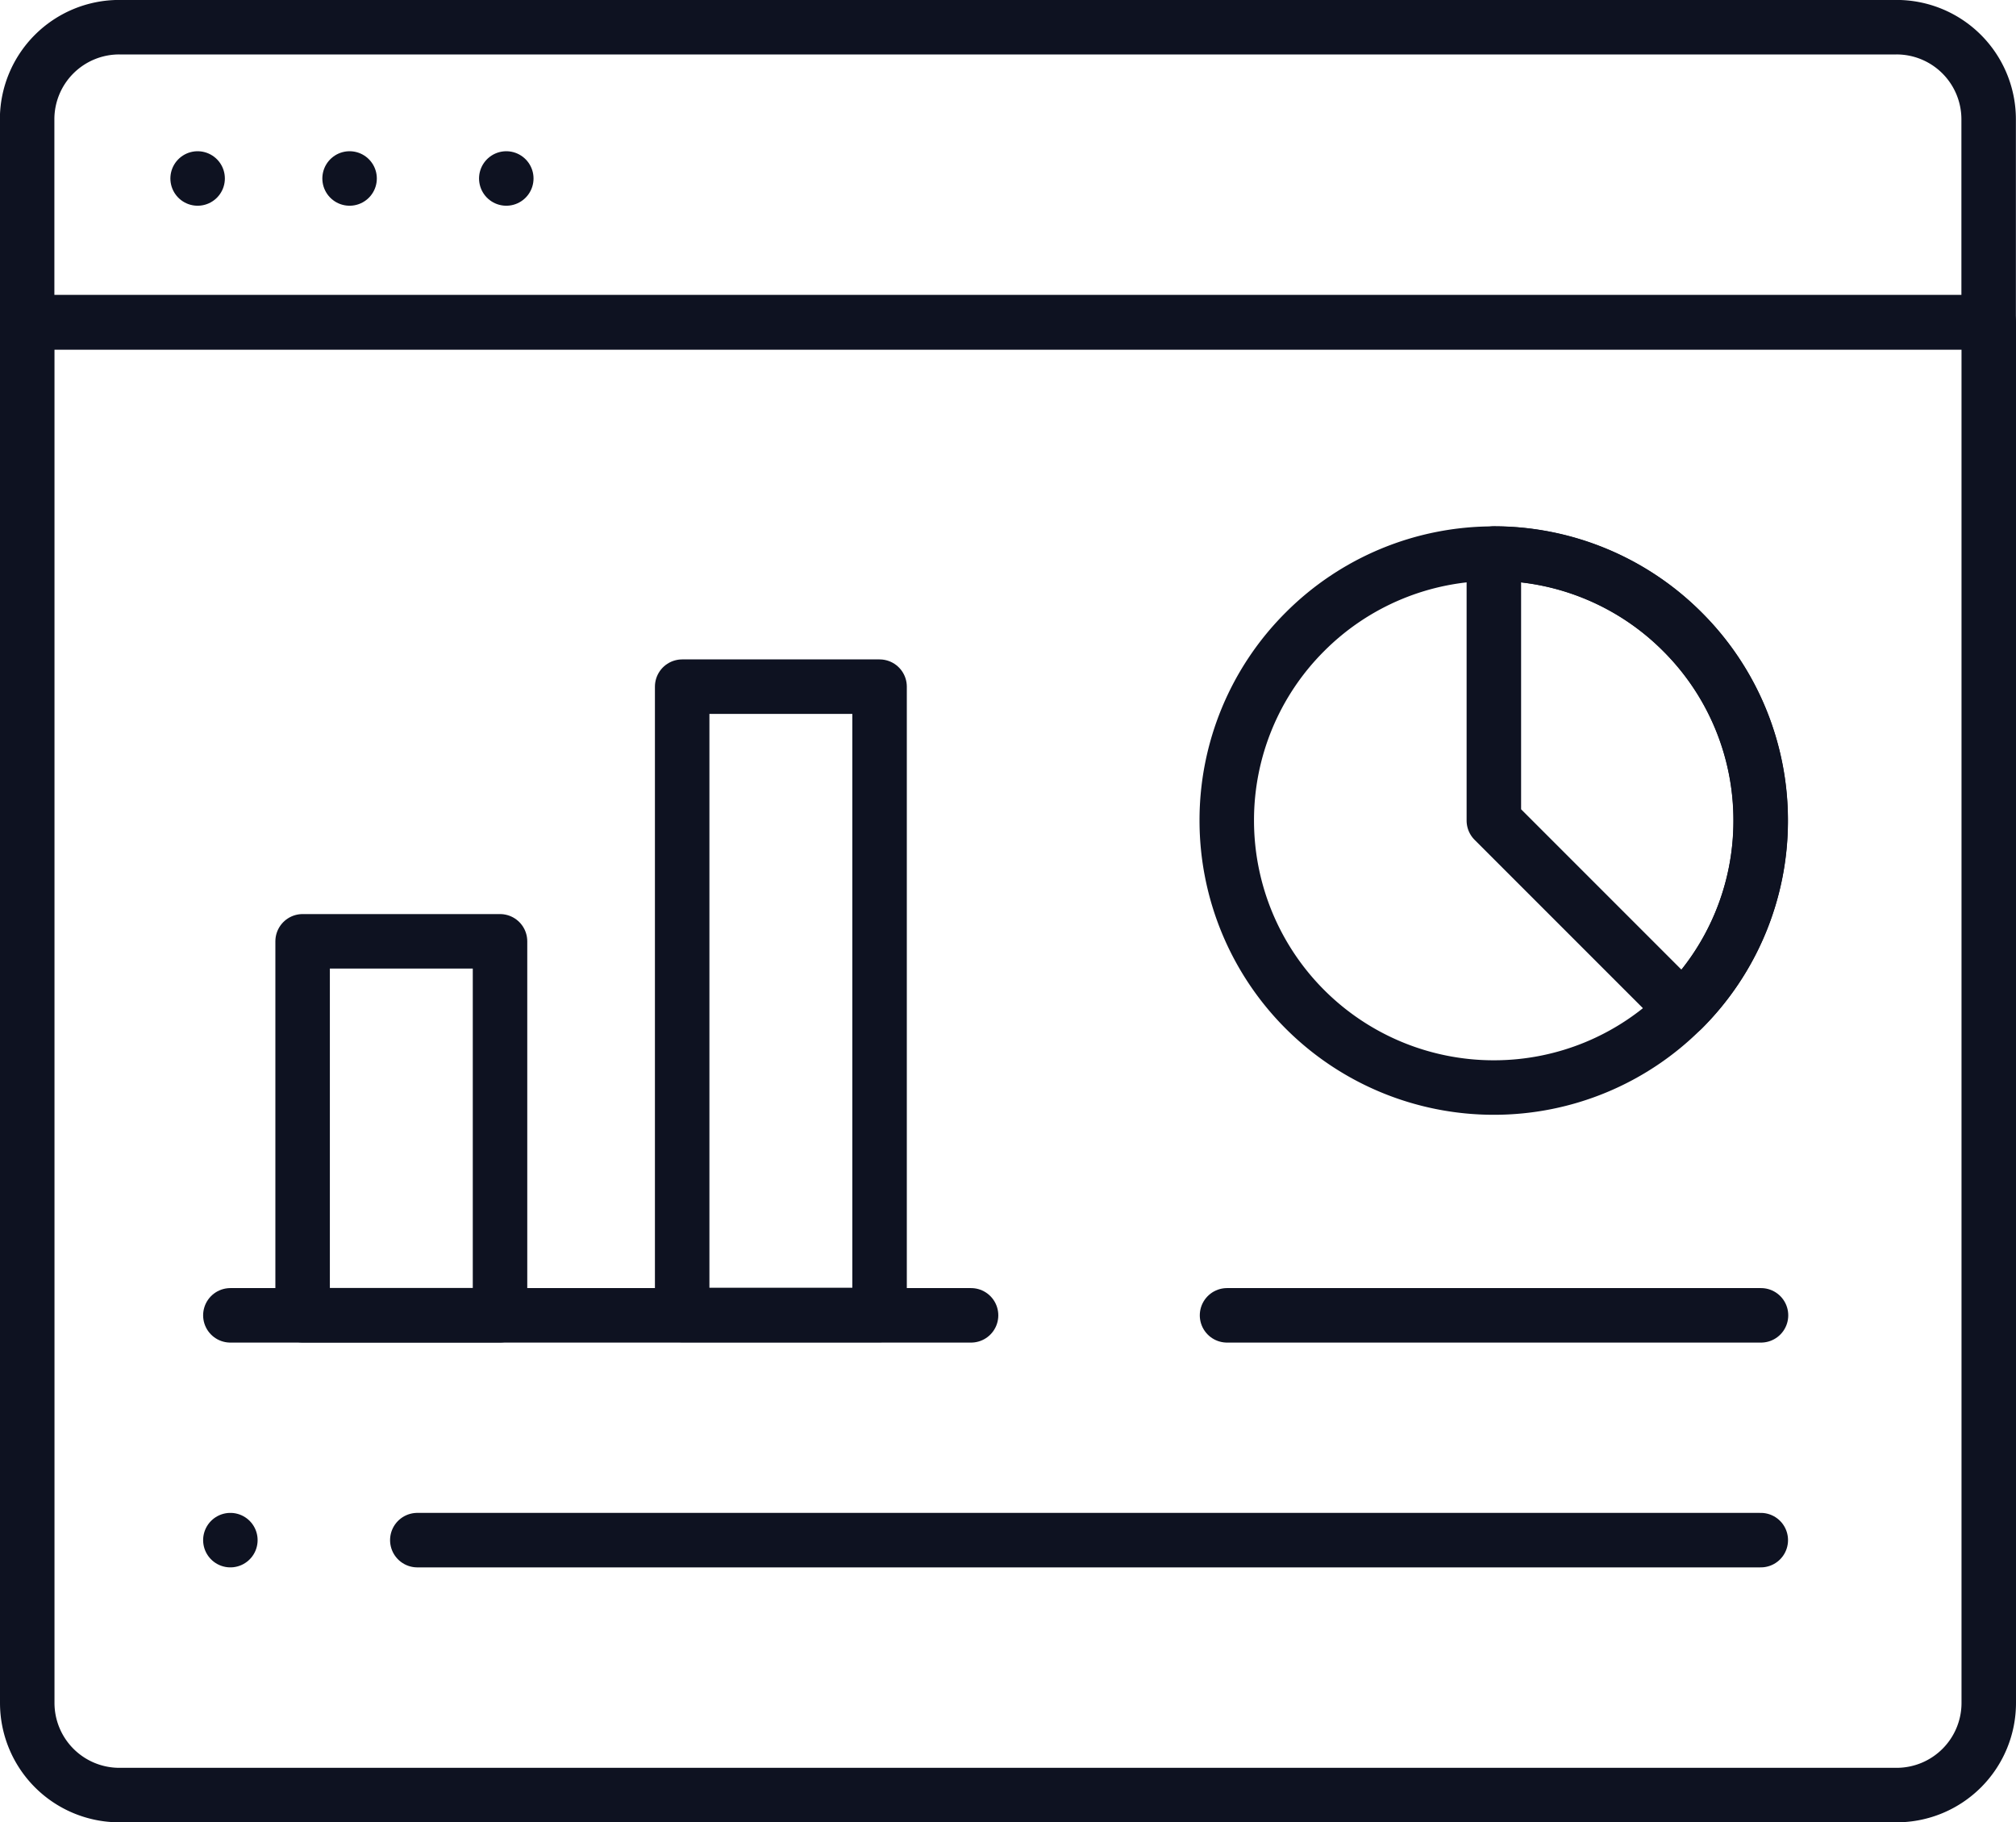
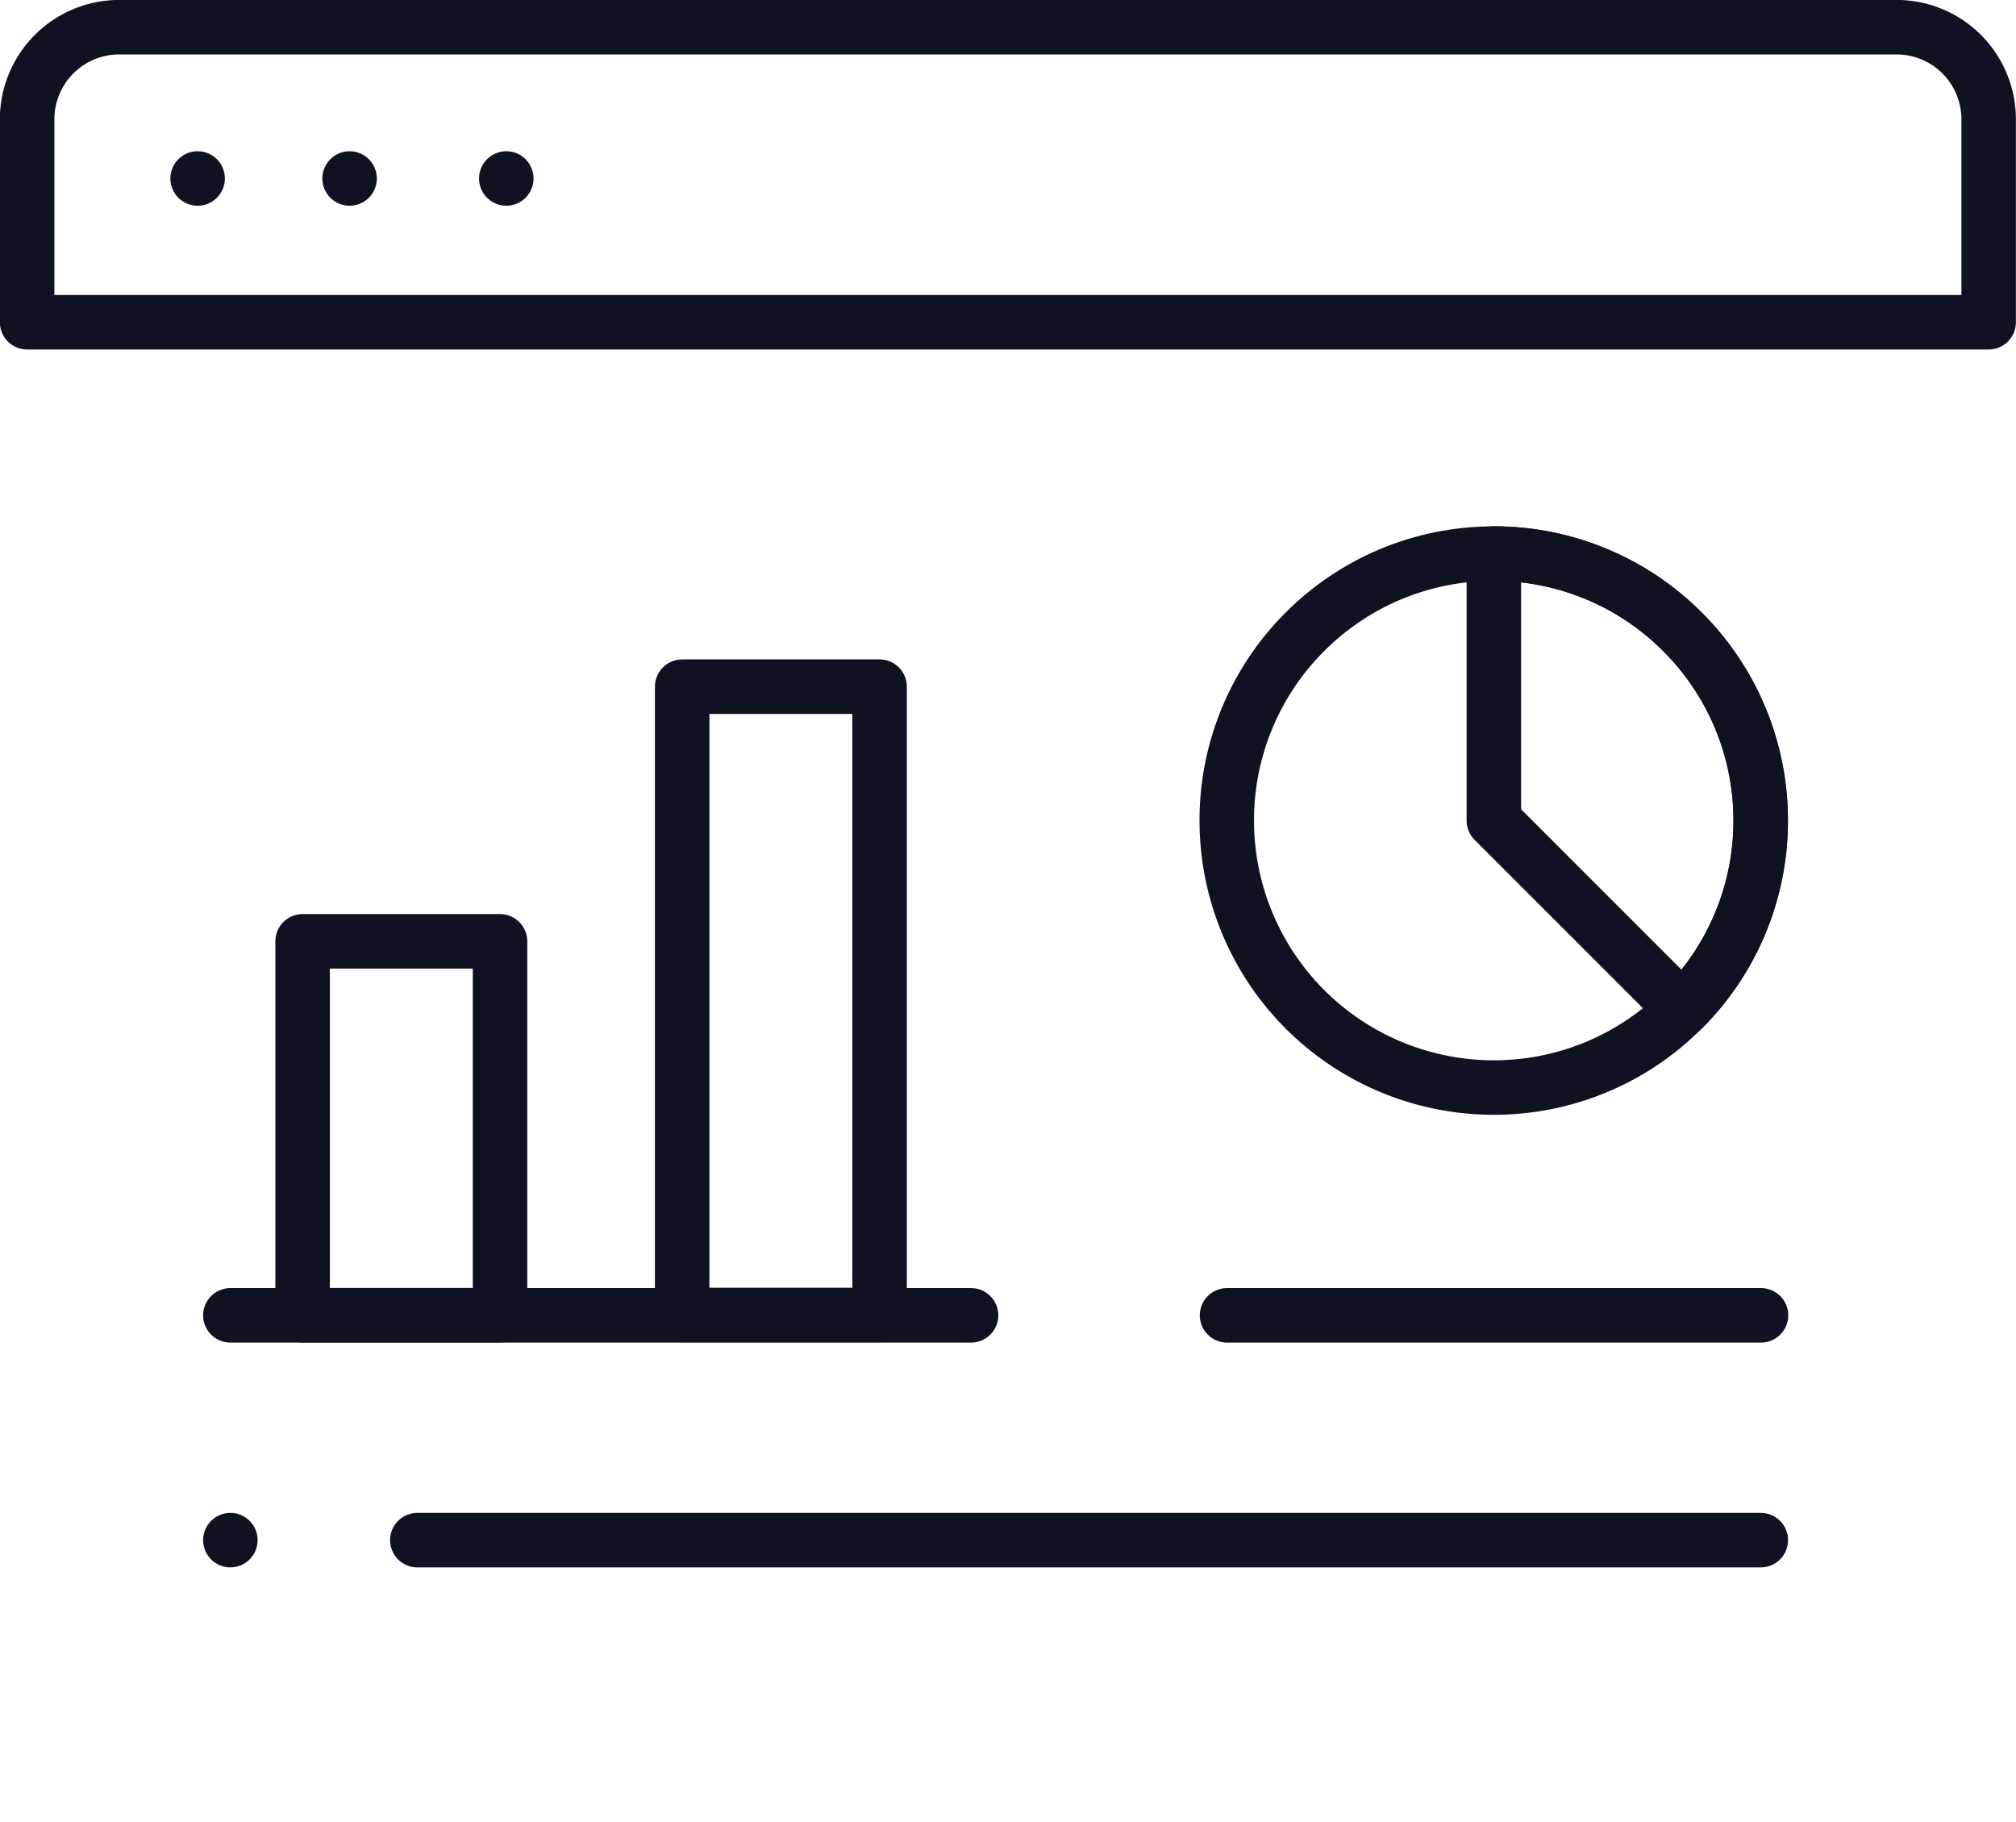
<svg xmlns="http://www.w3.org/2000/svg" width="37" height="33.439" viewBox="0 0 37 33.439">
  <g id="Group_1648" data-name="Group 1648" transform="translate(-1140.978 -3455.878)">
    <g id="g1375" transform="translate(1141.478 3456.378)">
      <path id="path1377" d="M-620-29.117a1.69,1.69,0,0,0-1.691-1.689h-32.619A1.69,1.69,0,0,0-656-29.117v3.725h36Z" transform="translate(655.998 30.805)" fill="none" stroke="#0e1221" stroke-linecap="round" stroke-linejoin="round" stroke-width="1" />
    </g>
    <g id="g1379" transform="translate(1141.478 3461.792)">
-       <path id="path1381" d="M0,0V25.334a1.691,1.691,0,0,0,1.691,1.691H34.309A1.691,1.691,0,0,0,36,25.334V0Z" fill="none" stroke="#0e1221" stroke-linecap="round" stroke-linejoin="round" stroke-width="1" />
-     </g>
+       </g>
    <g id="g1383" transform="translate(1144.605 3459.153)">
      <path id="path1385" d="M0,0H0" fill="none" stroke="#0e1221" stroke-linecap="round" stroke-linejoin="round" stroke-width="1" />
    </g>
    <g id="g1387" transform="translate(1147.394 3459.153)">
      <path id="path1389" d="M0,0H0" fill="none" stroke="#0e1221" stroke-linecap="round" stroke-linejoin="round" stroke-width="1" />
    </g>
    <g id="g1391" transform="translate(1150.27 3459.153)">
      <path id="path1393" d="M0,0H0" fill="none" stroke="#0e1221" stroke-linecap="round" stroke-linejoin="round" stroke-width="1" />
    </g>
    <g id="g1395" transform="translate(1163.498 3466.039)">
      <path id="path1397" d="M-168.9-84.436a4.88,4.88,0,0,1-1.435,3.463,4.882,4.882,0,0,1-3.463,1.435,4.9,4.9,0,0,1-4.9-4.9,4.882,4.882,0,0,1,1.435-3.463,4.882,4.882,0,0,1,3.463-1.434,4.884,4.884,0,0,1,3.463,1.434A4.882,4.882,0,0,1-168.9-84.436Z" transform="translate(178.693 89.333)" fill="none" stroke="#0e1221" stroke-linecap="round" stroke-linejoin="round" stroke-width="1" />
    </g>
    <g id="g1399" transform="translate(1168.396 3466.038)">
      <path id="path1401" d="M-84.449-84.436a4.881,4.881,0,0,1-1.435,3.463l-3.463-3.463v-4.9A4.884,4.884,0,0,1-85.884-87.9,4.882,4.882,0,0,1-84.449-84.436Z" transform="translate(89.346 89.333)" fill="none" stroke="#0e1221" stroke-linecap="round" stroke-linejoin="round" stroke-width="1" />
    </g>
    <g id="g1403" transform="translate(1163.498 3480.014)">
      <path id="path1405" d="M0,0H9.8" fill="none" stroke="#0e1221" stroke-linecap="round" stroke-linejoin="round" stroke-width="1" />
    </g>
    <path id="path1407" d="M109.154-324.482h-3.623v-6.861h3.623Z" transform="translate(1041.001 3804.494)" fill="none" stroke="#0e1221" stroke-linecap="round" stroke-linejoin="round" stroke-width="1" />
    <path id="path1409" d="M235.962-404.993h-3.623v-11.53h3.623Z" transform="translate(921.159 3885.001)" fill="none" stroke="#0e1221" stroke-linecap="round" stroke-linejoin="round" stroke-width="1" />
    <g id="g1411" transform="translate(1145.206 3480.014)">
      <path id="path1413" d="M0,0H13.594" fill="none" stroke="#0e1221" stroke-linecap="round" stroke-linejoin="round" stroke-width="1" />
    </g>
    <g id="g1415" transform="translate(1148.637 3484.139)">
      <path id="path1417" d="M0,0H24.657" fill="none" stroke="#0e1221" stroke-linecap="round" stroke-linejoin="round" stroke-width="1" />
    </g>
    <g id="g1419" transform="translate(1145.206 3484.139)">
      <path id="path1421" d="M0,0H0" fill="none" stroke="#0e1221" stroke-linecap="round" stroke-linejoin="round" stroke-width="1" />
    </g>
  </g>
</svg>